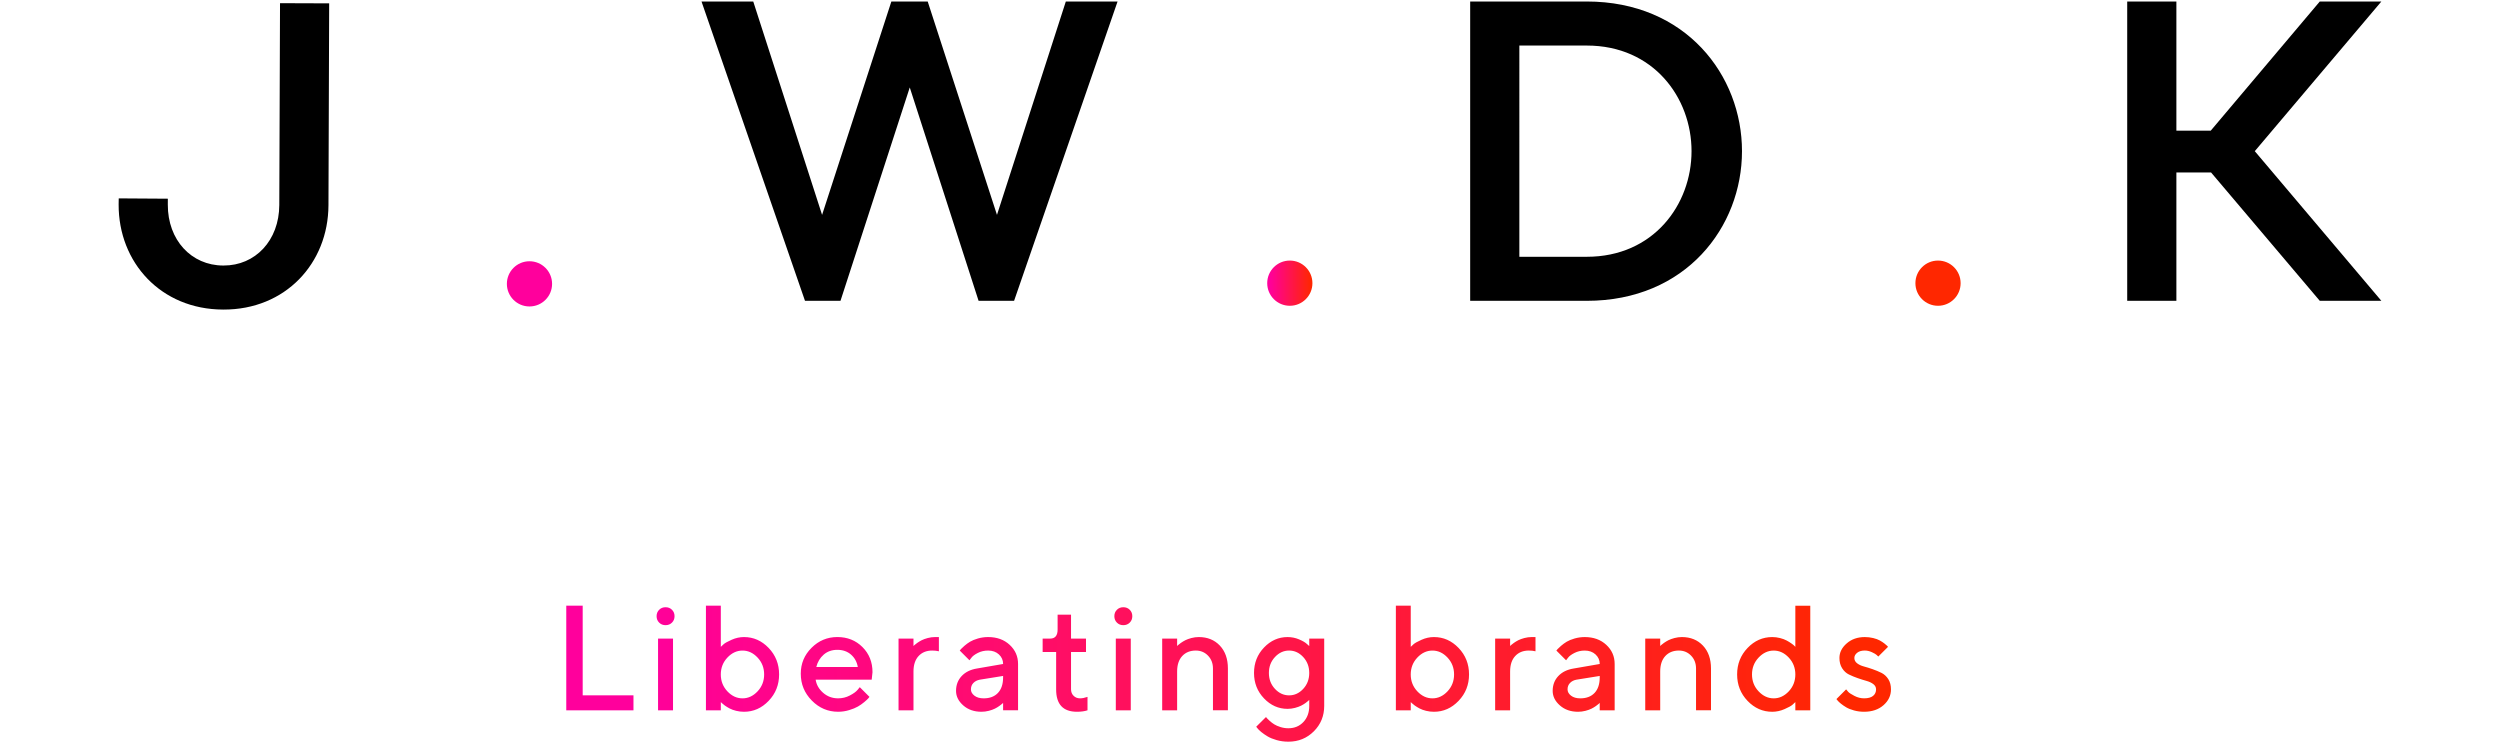
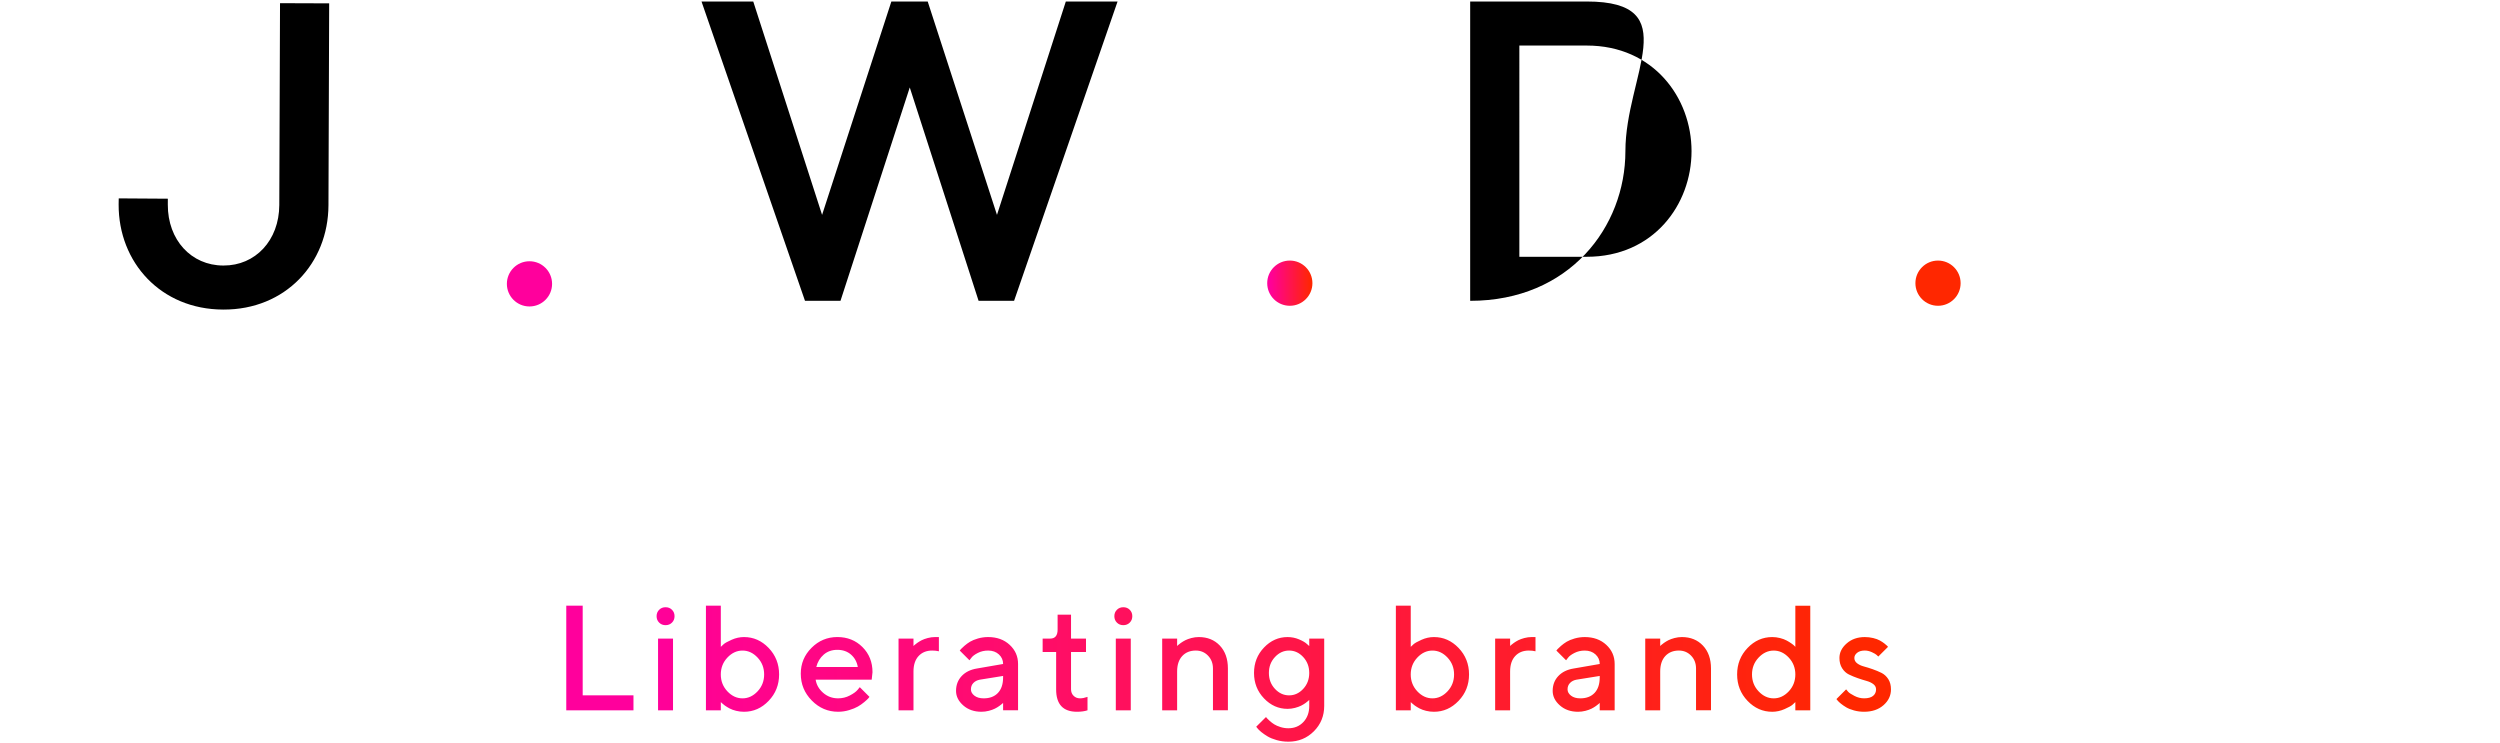
<svg xmlns="http://www.w3.org/2000/svg" version="1.0" id="图层_1" x="0px" y="0px" viewBox="0 0 212.35 63.126" enable-background="new 0 0 212.35 63.126" xml:space="preserve">
  <g>
    <g>
      <path d="M77.275,7.428l-5.884,18.124h-3.015l-8.79-25.424h4.395l5.847,18.124l5.884-18.124h3.087l5.884,18.124l5.848-18.124h4.395    l-8.79,25.424h-3.015L77.275,7.428z" />
-       <polygon points="202.273,0.128 197.042,0.128 187.781,11.098 184.862,11.098 184.862,0.128 180.685,0.128 180.685,25.552     184.862,25.552 184.862,14.649 187.808,14.649 197.042,25.552 202.273,25.552 191.521,12.84   " />
-       <path d="M134.78,0.128h-9.903v25.424h9.903c8.427,0,13.185-6.283,13.185-12.712S143.207,0.128,134.78,0.128z M134.78,21.811    h-5.726V3.869h5.726c5.666,0,8.899,4.431,8.899,8.971S140.447,21.811,134.78,21.811z" />
+       <path d="M134.78,0.128h-9.903v25.424c8.427,0,13.185-6.283,13.185-12.712S143.207,0.128,134.78,0.128z M134.78,21.811    h-5.726V3.869h5.726c5.666,0,8.899,4.431,8.899,8.971S140.447,21.811,134.78,21.811z" />
      <path d="M18.939,26.295c-5.266-0.019-8.879-3.99-8.862-8.93l0.008-0.515l4.171,0.028l-0.002,0.502    c-0.011,3.014,2.003,5.165,4.698,5.174l0.036,0c2.695,0.01,4.724-2.127,4.735-5.141L23.785,0.27l4.175,0.015l-0.06,17.143    c-0.017,4.94-3.659,8.886-8.925,8.867" />
      <circle fill="#FF009C" cx="44.974" cy="24.111" r="1.92" />
      <linearGradient id="SVGID_1_" gradientUnits="userSpaceOnUse" x1="107.636" y1="24.053" x2="111.478" y2="24.053">
        <stop offset="0.051" style="stop-color:#FF009C" />
        <stop offset="0.973" style="stop-color:#FF2700" />
      </linearGradient>
      <circle fill="url(#SVGID_1_)" cx="109.557" cy="24.053" r="1.92" />
      <circle fill="#FF2700" cx="164.615" cy="24.053" r="1.92" />
    </g>
    <linearGradient id="SVGID_2_" gradientUnits="userSpaceOnUse" x1="48.099" y1="57.223" x2="160.62" y2="57.223">
      <stop offset="0.051" style="stop-color:#FF009C" />
      <stop offset="0.973" style="stop-color:#FF2700" />
    </linearGradient>
    <path fill="url(#SVGID_2_)" d="M48.099,60.334v-8.886h1.395v7.616h4.313v1.27H48.099z M57.078,52.885   c-0.144,0.145-0.326,0.217-0.545,0.217c-0.218,0-0.401-0.072-0.544-0.217c-0.145-0.145-0.218-0.326-0.218-0.545   s0.073-0.401,0.218-0.545c0.144-0.145,0.326-0.217,0.544-0.217c0.219,0,0.402,0.072,0.545,0.217   c0.145,0.145,0.218,0.326,0.218,0.545S57.223,52.74,57.078,52.885z M57.166,60.334h-1.271v-6.092h1.271V60.334z M65.291,55.038   c0.59,0.618,0.886,1.367,0.886,2.247c0,0.88-0.296,1.629-0.89,2.247c-0.592,0.618-1.29,0.926-2.091,0.926   c-0.227,0-0.449-0.027-0.667-0.08c-0.217-0.054-0.402-0.121-0.554-0.202c-0.153-0.081-0.288-0.163-0.406-0.248   c-0.117-0.085-0.201-0.152-0.25-0.202l-0.093-0.093v0.7h-1.264v-8.886h1.264v3.495c0.057-0.058,0.14-0.134,0.248-0.23   c0.107-0.095,0.331-0.219,0.674-0.372c0.343-0.153,0.693-0.229,1.048-0.229C64,54.112,64.7,54.421,65.291,55.038z M64.349,58.723   c0.372-0.397,0.557-0.875,0.557-1.434c0-0.56-0.185-1.038-0.557-1.435c-0.372-0.397-0.798-0.595-1.28-0.595   s-0.909,0.198-1.284,0.595c-0.373,0.397-0.56,0.875-0.56,1.435c0,0.56,0.187,1.038,0.56,1.434c0.374,0.397,0.802,0.595,1.284,0.595   S63.977,59.119,64.349,58.723z M69.281,57.731c0.067,0.43,0.278,0.802,0.635,1.115s0.781,0.471,1.273,0.471   c0.355,0,0.686-0.08,0.994-0.242c0.308-0.16,0.526-0.318,0.654-0.471l0.193-0.235l0.823,0.824c-0.025,0.033-0.063,0.08-0.113,0.14   c-0.052,0.06-0.163,0.161-0.331,0.303c-0.17,0.143-0.35,0.269-0.54,0.378c-0.189,0.11-0.437,0.211-0.74,0.303   c-0.304,0.093-0.617,0.14-0.939,0.14c-0.864,0-1.609-0.317-2.233-0.951c-0.626-0.634-0.939-1.395-0.939-2.284   c0-0.855,0.305-1.588,0.915-2.197s1.34-0.914,2.193-0.914s1.564,0.284,2.132,0.852c0.569,0.568,0.852,1.28,0.852,2.135   l-0.068,0.632H69.281z M69.966,55.603c-0.312,0.271-0.522,0.62-0.629,1.05h3.525c-0.074-0.43-0.266-0.779-0.575-1.05   c-0.31-0.271-0.698-0.406-1.165-0.406C70.663,55.197,70.278,55.332,69.966,55.603z M79.178,55.258   c-0.483,0-0.868,0.157-1.155,0.468s-0.432,0.749-0.432,1.31v3.297h-1.269v-6.092h1.269v0.633l0.081-0.081   c0.038-0.037,0.116-0.098,0.236-0.183c0.12-0.085,0.247-0.161,0.381-0.23c0.134-0.068,0.305-0.13,0.514-0.186   c0.209-0.055,0.419-0.083,0.629-0.083h0.317v1.209C79.58,55.279,79.389,55.258,79.178,55.258z M85.203,60.334v-0.632   c-0.017,0.016-0.044,0.043-0.083,0.081C85.08,59.819,85,59.88,84.883,59.965c-0.117,0.085-0.244,0.161-0.381,0.229   c-0.137,0.068-0.308,0.129-0.514,0.183c-0.207,0.053-0.416,0.08-0.626,0.08c-0.62,0-1.134-0.179-1.543-0.539   c-0.408-0.359-0.613-0.77-0.613-1.233c0-0.5,0.158-0.919,0.474-1.258c0.317-0.339,0.749-0.554,1.298-0.644l2.226-0.385   c0-0.322-0.119-0.592-0.356-0.811c-0.237-0.219-0.543-0.329-0.915-0.329c-0.322,0-0.614,0.067-0.877,0.202   s-0.444,0.269-0.543,0.406l-0.167,0.217l-0.825-0.825c0.025-0.033,0.059-0.075,0.103-0.127c0.043-0.052,0.14-0.143,0.291-0.273   c0.15-0.13,0.31-0.247,0.48-0.35c0.17-0.103,0.394-0.195,0.672-0.276c0.279-0.08,0.567-0.121,0.865-0.121   c0.744,0,1.353,0.22,1.828,0.66c0.475,0.44,0.714,0.982,0.714,1.626v3.935H85.203z M84.766,58.856   c0.291-0.308,0.437-0.747,0.437-1.317v-0.124l-1.971,0.316c-0.227,0.041-0.411,0.134-0.552,0.279   c-0.14,0.145-0.21,0.327-0.21,0.545c0,0.203,0.098,0.38,0.295,0.534c0.196,0.153,0.459,0.229,0.789,0.229   C84.07,59.318,84.475,59.164,84.766,58.856z M89.833,52.209h1.14v2.033h1.271v1.14h-1.271v3.161c0,0.227,0.072,0.413,0.217,0.557   c0.145,0.145,0.326,0.217,0.545,0.217c0.095,0,0.196-0.01,0.301-0.031c0.104-0.021,0.187-0.044,0.244-0.068l0.093-0.025v1.14   c-0.252,0.083-0.549,0.124-0.892,0.124c-1.185,0-1.776-0.634-1.772-1.903v-3.173h-1.147v-1.14H89.2   c0.423,0,0.633-0.254,0.633-0.762V52.209z M95.96,52.885c-0.144,0.145-0.326,0.217-0.545,0.217c-0.218,0-0.401-0.072-0.544-0.217   c-0.145-0.145-0.218-0.326-0.218-0.545s0.073-0.401,0.218-0.545c0.144-0.145,0.326-0.217,0.544-0.217   c0.219,0,0.402,0.072,0.545,0.217c0.145,0.145,0.218,0.326,0.218,0.545S96.105,52.74,95.96,52.885z M96.048,60.334h-1.271v-6.092   h1.271V60.334z M99.984,54.875l0.081-0.081c0.038-0.037,0.116-0.098,0.236-0.183c0.12-0.085,0.247-0.161,0.381-0.23   c0.134-0.068,0.305-0.13,0.514-0.186c0.209-0.055,0.419-0.083,0.629-0.083c0.736,0,1.332,0.242,1.789,0.725   c0.457,0.484,0.684,1.132,0.684,1.946v3.55h-1.269v-3.55c0-0.438-0.14-0.802-0.419-1.091c-0.279-0.29-0.625-0.434-1.038-0.434   c-0.483,0-0.868,0.157-1.155,0.468s-0.432,0.749-0.432,1.31v3.297h-1.269v-6.092h1.269V54.875z M111.207,59.447l-0.081,0.081   c-0.037,0.037-0.115,0.098-0.232,0.183c-0.117,0.085-0.245,0.161-0.381,0.23c-0.137,0.068-0.308,0.13-0.514,0.186   c-0.207,0.055-0.417,0.083-0.633,0.083c-0.768,0-1.435-0.296-2.001-0.889c-0.566-0.593-0.849-1.313-0.849-2.16   c0-0.847,0.283-1.567,0.849-2.16c0.566-0.593,1.233-0.889,2.001-0.889c0.339,0,0.661,0.064,0.967,0.192   c0.305,0.129,0.527,0.256,0.663,0.384l0.211,0.187v-0.633h1.271v5.714c0,0.855-0.294,1.576-0.881,2.162   c-0.587,0.586-1.307,0.88-2.163,0.88c-0.347,0-0.677-0.044-0.991-0.133c-0.313-0.089-0.571-0.194-0.774-0.316   c-0.204-0.122-0.381-0.245-0.534-0.369c-0.153-0.124-0.262-0.232-0.329-0.322l-0.104-0.13l0.83-0.824   c0.017,0.025,0.043,0.059,0.081,0.102c0.037,0.043,0.116,0.119,0.239,0.229c0.121,0.11,0.25,0.207,0.387,0.292   c0.136,0.085,0.312,0.161,0.526,0.229c0.215,0.068,0.438,0.102,0.669,0.102c0.517,0,0.941-0.175,1.273-0.527   c0.333-0.351,0.5-0.805,0.5-1.363V59.447z M108.294,58.512c0.343,0.368,0.744,0.552,1.203,0.552c0.458,0,0.858-0.184,1.199-0.552   s0.511-0.818,0.511-1.351c0-0.533-0.171-0.983-0.511-1.351s-0.741-0.552-1.199-0.552c-0.459,0-0.86,0.184-1.203,0.552   s-0.514,0.818-0.514,1.351C107.78,57.694,107.951,58.144,108.294,58.512z M123.894,55.038c0.59,0.618,0.886,1.367,0.886,2.247   c0,0.88-0.296,1.629-0.89,2.247c-0.592,0.618-1.29,0.926-2.091,0.926c-0.227,0-0.449-0.027-0.667-0.08   c-0.217-0.054-0.402-0.121-0.554-0.202c-0.153-0.081-0.288-0.163-0.406-0.248c-0.117-0.085-0.201-0.152-0.25-0.202l-0.093-0.093   v0.7h-1.264v-8.886h1.264v3.495c0.057-0.058,0.14-0.134,0.248-0.23c0.107-0.095,0.331-0.219,0.674-0.372   c0.343-0.153,0.693-0.229,1.048-0.229C122.605,54.112,123.303,54.421,123.894,55.038z M122.952,58.723   c0.372-0.397,0.557-0.875,0.557-1.434c0-0.56-0.185-1.038-0.557-1.435c-0.372-0.397-0.798-0.595-1.28-0.595   c-0.481,0-0.909,0.198-1.284,0.595c-0.373,0.397-0.56,0.875-0.56,1.435c0,0.56,0.187,1.038,0.56,1.434   c0.374,0.397,0.802,0.595,1.284,0.595C122.154,59.318,122.581,59.119,122.952,58.723z M129.856,55.258   c-0.484,0-0.869,0.157-1.156,0.468s-0.431,0.749-0.431,1.31v3.297h-1.271v-6.092h1.271v0.633l0.08-0.081   c0.038-0.037,0.116-0.098,0.236-0.183c0.12-0.085,0.247-0.161,0.381-0.23c0.134-0.068,0.305-0.13,0.514-0.186   c0.209-0.055,0.419-0.083,0.629-0.083h0.316v1.209C130.257,55.279,130.066,55.258,129.856,55.258z M135.88,60.334v-0.632   c-0.017,0.016-0.044,0.043-0.083,0.081c-0.039,0.037-0.119,0.098-0.236,0.183c-0.117,0.085-0.245,0.161-0.381,0.229   c-0.136,0.068-0.308,0.129-0.514,0.183c-0.207,0.053-0.415,0.08-0.626,0.08c-0.62,0-1.134-0.179-1.543-0.539   c-0.408-0.359-0.613-0.77-0.613-1.233c0-0.5,0.158-0.919,0.474-1.258c0.317-0.339,0.749-0.554,1.299-0.644l2.224-0.385   c0-0.322-0.119-0.592-0.356-0.811c-0.237-0.219-0.543-0.329-0.915-0.329c-0.322,0-0.614,0.067-0.877,0.202   c-0.262,0.134-0.444,0.269-0.543,0.406l-0.167,0.217l-0.825-0.825c0.025-0.033,0.059-0.075,0.103-0.127   c0.043-0.052,0.14-0.143,0.291-0.273c0.15-0.13,0.311-0.247,0.48-0.35c0.17-0.103,0.394-0.195,0.672-0.276   c0.279-0.08,0.568-0.121,0.865-0.121c0.744,0,1.353,0.22,1.828,0.66c0.475,0.44,0.712,0.982,0.712,1.626v3.935H135.88z    M135.443,58.856c0.291-0.308,0.437-0.747,0.437-1.317v-0.124l-1.971,0.316c-0.227,0.041-0.411,0.134-0.551,0.279   c-0.141,0.145-0.211,0.327-0.211,0.545c0,0.203,0.098,0.38,0.295,0.534c0.196,0.153,0.459,0.229,0.789,0.229   C134.747,59.318,135.152,59.164,135.443,58.856z M141.017,54.875l0.081-0.081c0.038-0.037,0.116-0.098,0.236-0.183   c0.12-0.085,0.247-0.161,0.381-0.23c0.134-0.068,0.305-0.13,0.514-0.186c0.209-0.055,0.419-0.083,0.629-0.083   c0.736,0,1.332,0.242,1.789,0.725c0.457,0.484,0.685,1.132,0.685,1.946v3.55h-1.271v-3.55c0-0.438-0.14-0.802-0.419-1.091   c-0.279-0.29-0.625-0.434-1.037-0.434c-0.484,0-0.869,0.157-1.156,0.468c-0.287,0.312-0.431,0.749-0.431,1.31v3.297h-1.271v-6.092   h1.271L141.017,54.875z M151.197,54.196c0.218,0.056,0.402,0.124,0.552,0.205c0.151,0.08,0.286,0.163,0.406,0.248   c0.12,0.085,0.205,0.152,0.254,0.202l0.087,0.093v-3.495h1.269v8.886h-1.269v-0.7c-0.059,0.057-0.14,0.134-0.245,0.229   c-0.106,0.095-0.33,0.218-0.673,0.369c-0.342,0.151-0.691,0.226-1.046,0.226c-0.806,0-1.504-0.309-2.095-0.926   c-0.591-0.618-0.886-1.367-0.886-2.247c0-0.88,0.295-1.629,0.886-2.247c0.591-0.618,1.289-0.926,2.095-0.926   C150.759,54.112,150.98,54.14,151.197,54.196z M151.938,58.723c0.372-0.397,0.558-0.875,0.558-1.434   c0-0.56-0.187-1.038-0.558-1.434c-0.372-0.397-0.798-0.595-1.28-0.595c-0.481,0-0.909,0.198-1.282,0.595   c-0.374,0.397-0.561,0.875-0.561,1.434c0,0.56,0.187,1.038,0.561,1.434c0.373,0.397,0.801,0.595,1.282,0.595   C151.139,59.318,151.566,59.119,151.938,58.723z M159.542,55.766c-0.034-0.033-0.082-0.079-0.146-0.139   c-0.064-0.06-0.196-0.136-0.397-0.23c-0.2-0.093-0.402-0.14-0.604-0.14c-0.273,0-0.488,0.063-0.647,0.189   c-0.159,0.126-0.239,0.274-0.239,0.443c0,0.178,0.076,0.327,0.228,0.446c0.154,0.12,0.346,0.211,0.577,0.273   c0.232,0.062,0.48,0.14,0.748,0.233c0.266,0.093,0.515,0.197,0.749,0.312c0.234,0.116,0.427,0.294,0.581,0.533   c0.153,0.24,0.228,0.529,0.228,0.868c0,0.525-0.211,0.973-0.635,1.345c-0.423,0.372-0.973,0.558-1.65,0.558   c-0.297,0-0.582-0.037-0.853-0.112c-0.27-0.074-0.492-0.163-0.665-0.266c-0.174-0.104-0.326-0.208-0.455-0.313   c-0.13-0.106-0.224-0.196-0.282-0.27l-0.094-0.117l0.825-0.825c0.042,0.058,0.102,0.13,0.183,0.217   c0.081,0.087,0.254,0.2,0.521,0.338s0.54,0.207,0.822,0.207c0.338,0,0.592-0.069,0.762-0.207c0.17-0.138,0.254-0.324,0.254-0.555   c0-0.177-0.077-0.325-0.23-0.443c-0.153-0.117-0.346-0.209-0.577-0.273c-0.231-0.064-0.48-0.142-0.746-0.235   c-0.267-0.093-0.517-0.196-0.75-0.31c-0.234-0.114-0.427-0.291-0.579-0.533c-0.153-0.241-0.23-0.532-0.23-0.87   c0-0.467,0.206-0.881,0.617-1.239c0.411-0.36,0.924-0.539,1.539-0.539c0.244,0,0.48,0.028,0.71,0.083   c0.23,0.056,0.416,0.124,0.561,0.205c0.145,0.08,0.271,0.163,0.381,0.248c0.11,0.085,0.189,0.152,0.239,0.202l0.08,0.093   L159.542,55.766z" />
  </g>
</svg>